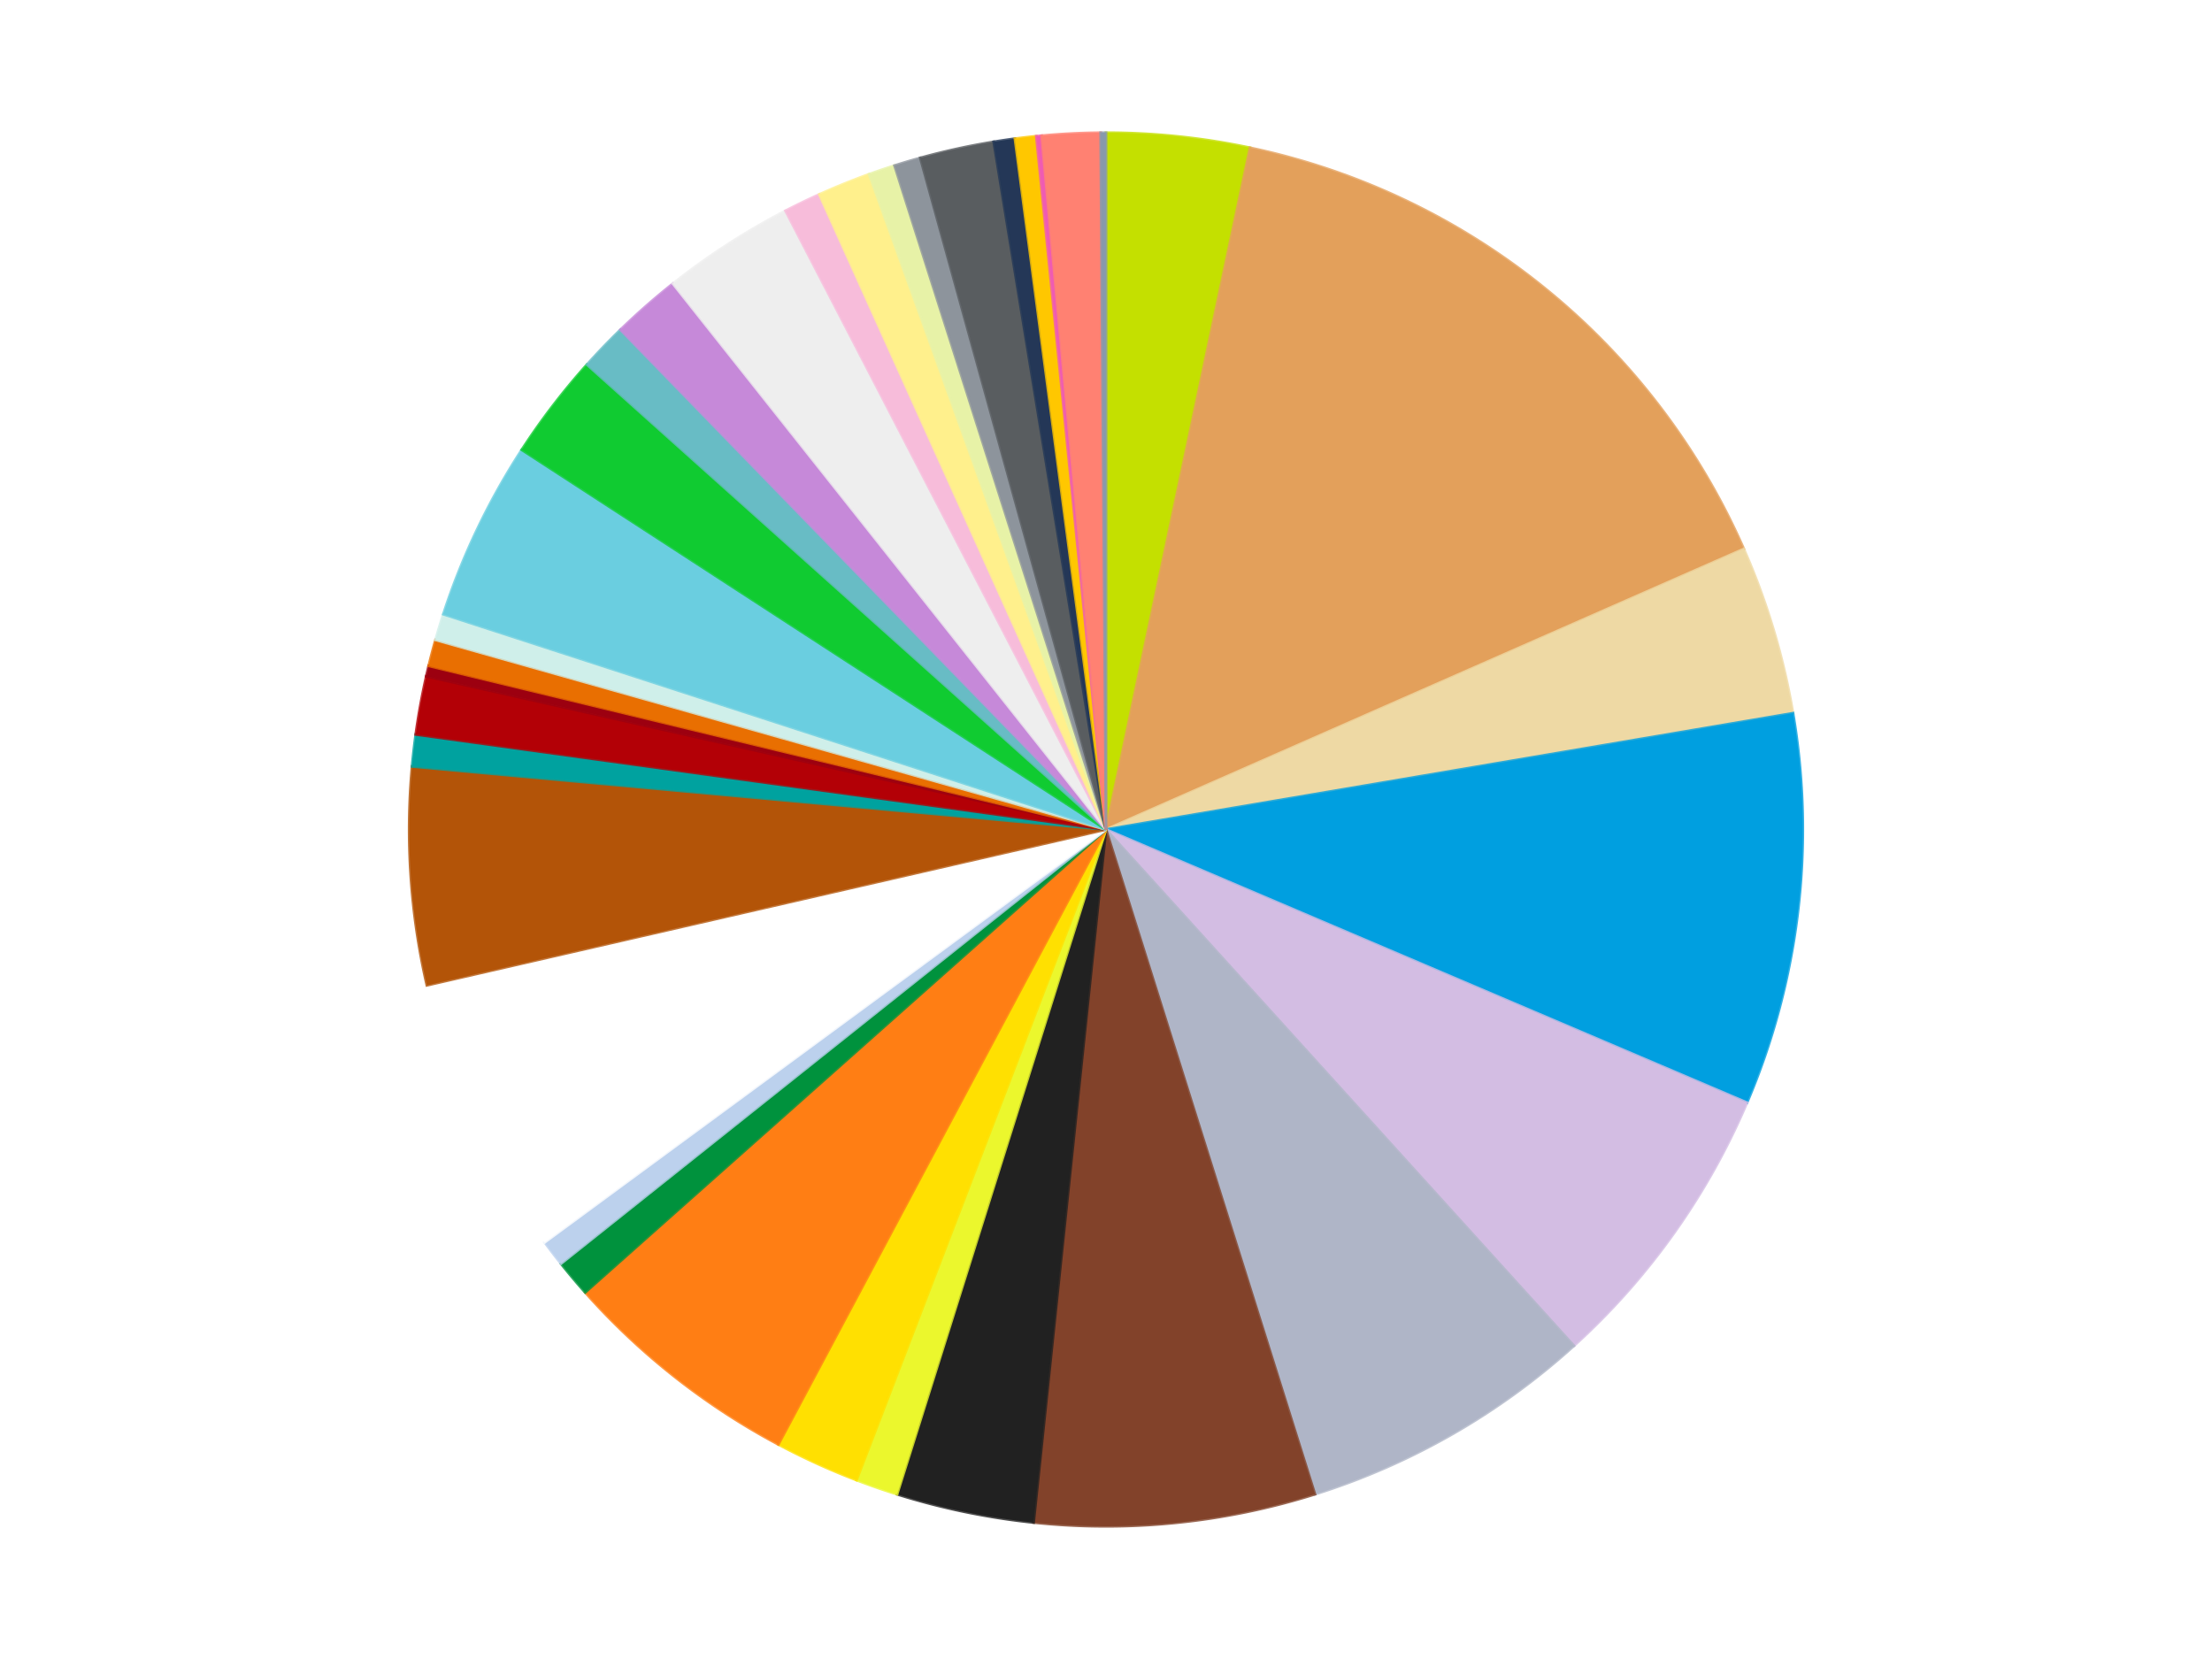
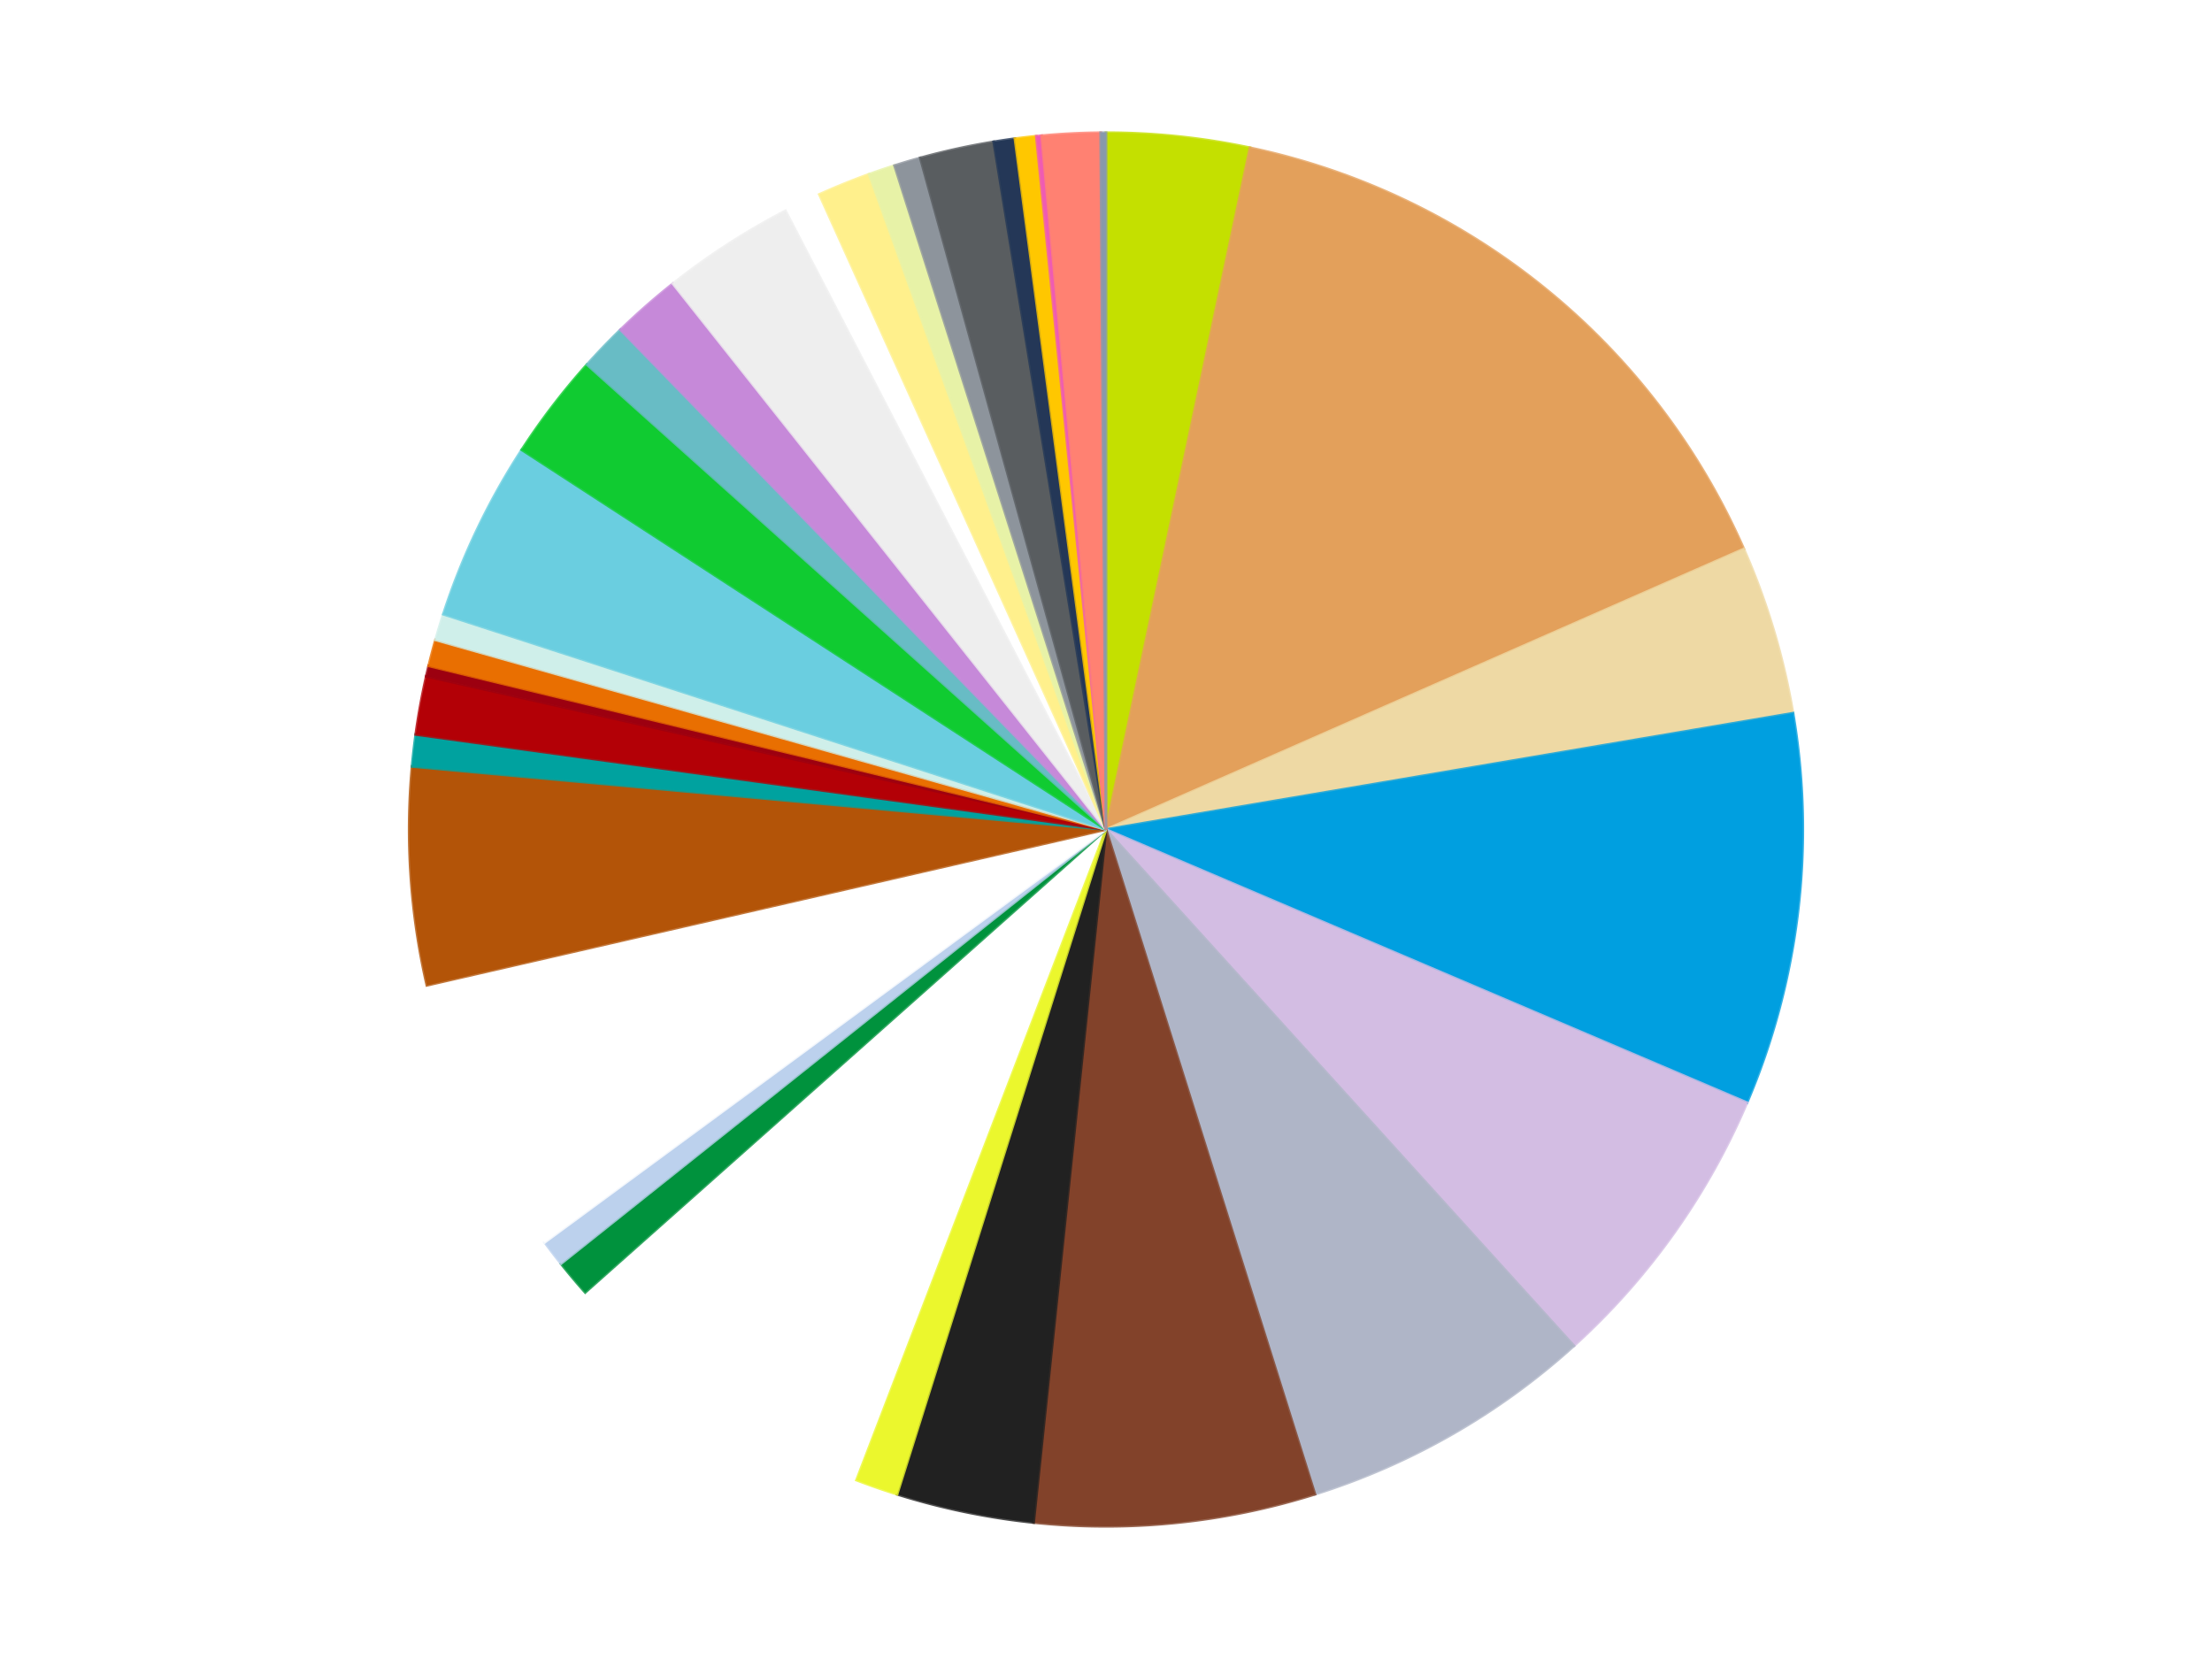
<svg xmlns="http://www.w3.org/2000/svg" xmlns:xlink="http://www.w3.org/1999/xlink" id="chart-b3a89438-c911-4d18-a81b-f7f154de4fa9" class="pygal-chart" viewBox="0 0 800 600">
  <defs>
    <style type="text/css">#chart-b3a89438-c911-4d18-a81b-f7f154de4fa9{-webkit-user-select:none;-webkit-font-smoothing:antialiased;font-family:Consolas,"Liberation Mono",Menlo,Courier,monospace}#chart-b3a89438-c911-4d18-a81b-f7f154de4fa9 .title{font-family:Consolas,"Liberation Mono",Menlo,Courier,monospace;font-size:16px}#chart-b3a89438-c911-4d18-a81b-f7f154de4fa9 .legends .legend text{font-family:Consolas,"Liberation Mono",Menlo,Courier,monospace;font-size:14px}#chart-b3a89438-c911-4d18-a81b-f7f154de4fa9 .axis text{font-family:Consolas,"Liberation Mono",Menlo,Courier,monospace;font-size:10px}#chart-b3a89438-c911-4d18-a81b-f7f154de4fa9 .axis text.major{font-family:Consolas,"Liberation Mono",Menlo,Courier,monospace;font-size:10px}#chart-b3a89438-c911-4d18-a81b-f7f154de4fa9 .text-overlay text.value{font-family:Consolas,"Liberation Mono",Menlo,Courier,monospace;font-size:16px}#chart-b3a89438-c911-4d18-a81b-f7f154de4fa9 .text-overlay text.label{font-family:Consolas,"Liberation Mono",Menlo,Courier,monospace;font-size:10px}#chart-b3a89438-c911-4d18-a81b-f7f154de4fa9 .tooltip{font-family:Consolas,"Liberation Mono",Menlo,Courier,monospace;font-size:14px}#chart-b3a89438-c911-4d18-a81b-f7f154de4fa9 text.no_data{font-family:Consolas,"Liberation Mono",Menlo,Courier,monospace;font-size:64px}
#chart-b3a89438-c911-4d18-a81b-f7f154de4fa9{background-color:transparent}#chart-b3a89438-c911-4d18-a81b-f7f154de4fa9 path,#chart-b3a89438-c911-4d18-a81b-f7f154de4fa9 line,#chart-b3a89438-c911-4d18-a81b-f7f154de4fa9 rect,#chart-b3a89438-c911-4d18-a81b-f7f154de4fa9 circle{-webkit-transition:150ms;-moz-transition:150ms;transition:150ms}#chart-b3a89438-c911-4d18-a81b-f7f154de4fa9 .graph &gt; .background{fill:transparent}#chart-b3a89438-c911-4d18-a81b-f7f154de4fa9 .plot &gt; .background{fill:transparent}#chart-b3a89438-c911-4d18-a81b-f7f154de4fa9 .graph{fill:rgba(0,0,0,.87)}#chart-b3a89438-c911-4d18-a81b-f7f154de4fa9 text.no_data{fill:rgba(0,0,0,1)}#chart-b3a89438-c911-4d18-a81b-f7f154de4fa9 .title{fill:rgba(0,0,0,1)}#chart-b3a89438-c911-4d18-a81b-f7f154de4fa9 .legends .legend text{fill:rgba(0,0,0,.87)}#chart-b3a89438-c911-4d18-a81b-f7f154de4fa9 .legends .legend:hover text{fill:rgba(0,0,0,1)}#chart-b3a89438-c911-4d18-a81b-f7f154de4fa9 .axis .line{stroke:rgba(0,0,0,1)}#chart-b3a89438-c911-4d18-a81b-f7f154de4fa9 .axis .guide.line{stroke:rgba(0,0,0,.54)}#chart-b3a89438-c911-4d18-a81b-f7f154de4fa9 .axis .major.line{stroke:rgba(0,0,0,.87)}#chart-b3a89438-c911-4d18-a81b-f7f154de4fa9 .axis text.major{fill:rgba(0,0,0,1)}#chart-b3a89438-c911-4d18-a81b-f7f154de4fa9 .axis.y .guides:hover .guide.line,#chart-b3a89438-c911-4d18-a81b-f7f154de4fa9 .line-graph .axis.x .guides:hover .guide.line,#chart-b3a89438-c911-4d18-a81b-f7f154de4fa9 .stackedline-graph .axis.x .guides:hover .guide.line,#chart-b3a89438-c911-4d18-a81b-f7f154de4fa9 .xy-graph .axis.x .guides:hover .guide.line{stroke:rgba(0,0,0,1)}#chart-b3a89438-c911-4d18-a81b-f7f154de4fa9 .axis .guides:hover text{fill:rgba(0,0,0,1)}#chart-b3a89438-c911-4d18-a81b-f7f154de4fa9 .reactive{fill-opacity:1.0;stroke-opacity:.8;stroke-width:1}#chart-b3a89438-c911-4d18-a81b-f7f154de4fa9 .ci{stroke:rgba(0,0,0,.87)}#chart-b3a89438-c911-4d18-a81b-f7f154de4fa9 .reactive.active,#chart-b3a89438-c911-4d18-a81b-f7f154de4fa9 .active .reactive{fill-opacity:0.6;stroke-opacity:.9;stroke-width:4}#chart-b3a89438-c911-4d18-a81b-f7f154de4fa9 .ci .reactive.active{stroke-width:1.5}#chart-b3a89438-c911-4d18-a81b-f7f154de4fa9 .series text{fill:rgba(0,0,0,1)}#chart-b3a89438-c911-4d18-a81b-f7f154de4fa9 .tooltip rect{fill:transparent;stroke:rgba(0,0,0,1);-webkit-transition:opacity 150ms;-moz-transition:opacity 150ms;transition:opacity 150ms}#chart-b3a89438-c911-4d18-a81b-f7f154de4fa9 .tooltip .label{fill:rgba(0,0,0,.87)}#chart-b3a89438-c911-4d18-a81b-f7f154de4fa9 .tooltip .label{fill:rgba(0,0,0,.87)}#chart-b3a89438-c911-4d18-a81b-f7f154de4fa9 .tooltip .legend{font-size:.8em;fill:rgba(0,0,0,.54)}#chart-b3a89438-c911-4d18-a81b-f7f154de4fa9 .tooltip .x_label{font-size:.6em;fill:rgba(0,0,0,1)}#chart-b3a89438-c911-4d18-a81b-f7f154de4fa9 .tooltip .xlink{font-size:.5em;text-decoration:underline}#chart-b3a89438-c911-4d18-a81b-f7f154de4fa9 .tooltip .value{font-size:1.5em}#chart-b3a89438-c911-4d18-a81b-f7f154de4fa9 .bound{font-size:.5em}#chart-b3a89438-c911-4d18-a81b-f7f154de4fa9 .max-value{font-size:.75em;fill:rgba(0,0,0,.54)}#chart-b3a89438-c911-4d18-a81b-f7f154de4fa9 .map-element{fill:transparent;stroke:rgba(0,0,0,.54) !important}#chart-b3a89438-c911-4d18-a81b-f7f154de4fa9 .map-element .reactive{fill-opacity:inherit;stroke-opacity:inherit}#chart-b3a89438-c911-4d18-a81b-f7f154de4fa9 .color-0,#chart-b3a89438-c911-4d18-a81b-f7f154de4fa9 .color-0 a:visited{stroke:#f44336;fill:#f44336}#chart-b3a89438-c911-4d18-a81b-f7f154de4fa9 .color-1,#chart-b3a89438-c911-4d18-a81b-f7f154de4fa9 .color-1 a:visited{stroke:#3f51b5;fill:#3f51b5}#chart-b3a89438-c911-4d18-a81b-f7f154de4fa9 .color-2,#chart-b3a89438-c911-4d18-a81b-f7f154de4fa9 .color-2 a:visited{stroke:#009688;fill:#009688}#chart-b3a89438-c911-4d18-a81b-f7f154de4fa9 .color-3,#chart-b3a89438-c911-4d18-a81b-f7f154de4fa9 .color-3 a:visited{stroke:#ffc107;fill:#ffc107}#chart-b3a89438-c911-4d18-a81b-f7f154de4fa9 .color-4,#chart-b3a89438-c911-4d18-a81b-f7f154de4fa9 .color-4 a:visited{stroke:#ff5722;fill:#ff5722}#chart-b3a89438-c911-4d18-a81b-f7f154de4fa9 .color-5,#chart-b3a89438-c911-4d18-a81b-f7f154de4fa9 .color-5 a:visited{stroke:#9c27b0;fill:#9c27b0}#chart-b3a89438-c911-4d18-a81b-f7f154de4fa9 .color-6,#chart-b3a89438-c911-4d18-a81b-f7f154de4fa9 .color-6 a:visited{stroke:#03a9f4;fill:#03a9f4}#chart-b3a89438-c911-4d18-a81b-f7f154de4fa9 .color-7,#chart-b3a89438-c911-4d18-a81b-f7f154de4fa9 .color-7 a:visited{stroke:#8bc34a;fill:#8bc34a}#chart-b3a89438-c911-4d18-a81b-f7f154de4fa9 .color-8,#chart-b3a89438-c911-4d18-a81b-f7f154de4fa9 .color-8 a:visited{stroke:#ff9800;fill:#ff9800}#chart-b3a89438-c911-4d18-a81b-f7f154de4fa9 .color-9,#chart-b3a89438-c911-4d18-a81b-f7f154de4fa9 .color-9 a:visited{stroke:#e91e63;fill:#e91e63}#chart-b3a89438-c911-4d18-a81b-f7f154de4fa9 .color-10,#chart-b3a89438-c911-4d18-a81b-f7f154de4fa9 .color-10 a:visited{stroke:#2196f3;fill:#2196f3}#chart-b3a89438-c911-4d18-a81b-f7f154de4fa9 .color-11,#chart-b3a89438-c911-4d18-a81b-f7f154de4fa9 .color-11 a:visited{stroke:#4caf50;fill:#4caf50}#chart-b3a89438-c911-4d18-a81b-f7f154de4fa9 .color-12,#chart-b3a89438-c911-4d18-a81b-f7f154de4fa9 .color-12 a:visited{stroke:#ffeb3b;fill:#ffeb3b}#chart-b3a89438-c911-4d18-a81b-f7f154de4fa9 .color-13,#chart-b3a89438-c911-4d18-a81b-f7f154de4fa9 .color-13 a:visited{stroke:#673ab7;fill:#673ab7}#chart-b3a89438-c911-4d18-a81b-f7f154de4fa9 .color-14,#chart-b3a89438-c911-4d18-a81b-f7f154de4fa9 .color-14 a:visited{stroke:#00bcd4;fill:#00bcd4}#chart-b3a89438-c911-4d18-a81b-f7f154de4fa9 .color-15,#chart-b3a89438-c911-4d18-a81b-f7f154de4fa9 .color-15 a:visited{stroke:#cddc39;fill:#cddc39}#chart-b3a89438-c911-4d18-a81b-f7f154de4fa9 .color-16,#chart-b3a89438-c911-4d18-a81b-f7f154de4fa9 .color-16 a:visited{stroke:#9e9e9e;fill:#9e9e9e}#chart-b3a89438-c911-4d18-a81b-f7f154de4fa9 .color-17,#chart-b3a89438-c911-4d18-a81b-f7f154de4fa9 .color-17 a:visited{stroke:#607d8b;fill:#607d8b}#chart-b3a89438-c911-4d18-a81b-f7f154de4fa9 .color-18,#chart-b3a89438-c911-4d18-a81b-f7f154de4fa9 .color-18 a:visited{stroke:#7b0f07;fill:#7b0f07}#chart-b3a89438-c911-4d18-a81b-f7f154de4fa9 .color-19,#chart-b3a89438-c911-4d18-a81b-f7f154de4fa9 .color-19 a:visited{stroke:#141938;fill:#141938}#chart-b3a89438-c911-4d18-a81b-f7f154de4fa9 .color-20,#chart-b3a89438-c911-4d18-a81b-f7f154de4fa9 .color-20 a:visited{stroke:#000000;fill:#000000}#chart-b3a89438-c911-4d18-a81b-f7f154de4fa9 .color-21,#chart-b3a89438-c911-4d18-a81b-f7f154de4fa9 .color-21 a:visited{stroke:#5e4600;fill:#5e4600}#chart-b3a89438-c911-4d18-a81b-f7f154de4fa9 .color-22,#chart-b3a89438-c911-4d18-a81b-f7f154de4fa9 .color-22 a:visited{stroke:#791d00;fill:#791d00}#chart-b3a89438-c911-4d18-a81b-f7f154de4fa9 .color-23,#chart-b3a89438-c911-4d18-a81b-f7f154de4fa9 .color-23 a:visited{stroke:#220826;fill:#220826}#chart-b3a89438-c911-4d18-a81b-f7f154de4fa9 .color-24,#chart-b3a89438-c911-4d18-a81b-f7f154de4fa9 .color-24 a:visited{stroke:#01364e;fill:#01364e}#chart-b3a89438-c911-4d18-a81b-f7f154de4fa9 .color-25,#chart-b3a89438-c911-4d18-a81b-f7f154de4fa9 .color-25 a:visited{stroke:#344c19;fill:#344c19}#chart-b3a89438-c911-4d18-a81b-f7f154de4fa9 .color-26,#chart-b3a89438-c911-4d18-a81b-f7f154de4fa9 .color-26 a:visited{stroke:#573400;fill:#573400}#chart-b3a89438-c911-4d18-a81b-f7f154de4fa9 .color-27,#chart-b3a89438-c911-4d18-a81b-f7f154de4fa9 .color-27 a:visited{stroke:#560823;fill:#560823}#chart-b3a89438-c911-4d18-a81b-f7f154de4fa9 .color-28,#chart-b3a89438-c911-4d18-a81b-f7f154de4fa9 .color-28 a:visited{stroke:#063b66;fill:#063b66}#chart-b3a89438-c911-4d18-a81b-f7f154de4fa9 .color-29,#chart-b3a89438-c911-4d18-a81b-f7f154de4fa9 .color-29 a:visited{stroke:#193a1a;fill:#193a1a}#chart-b3a89438-c911-4d18-a81b-f7f154de4fa9 .color-30,#chart-b3a89438-c911-4d18-a81b-f7f154de4fa9 .color-30 a:visited{stroke:#928300;fill:#928300}#chart-b3a89438-c911-4d18-a81b-f7f154de4fa9 .color-31,#chart-b3a89438-c911-4d18-a81b-f7f154de4fa9 .color-31 a:visited{stroke:#1f1137;fill:#1f1137}#chart-b3a89438-c911-4d18-a81b-f7f154de4fa9 .color-32,#chart-b3a89438-c911-4d18-a81b-f7f154de4fa9 .color-32 a:visited{stroke:#00272c;fill:#00272c}#chart-b3a89438-c911-4d18-a81b-f7f154de4fa9 .color-33,#chart-b3a89438-c911-4d18-a81b-f7f154de4fa9 .color-33 a:visited{stroke:#555c10;fill:#555c10}#chart-b3a89438-c911-4d18-a81b-f7f154de4fa9 .color-34,#chart-b3a89438-c911-4d18-a81b-f7f154de4fa9 .color-34 a:visited{stroke:#4a4a4a;fill:#4a4a4a}#chart-b3a89438-c911-4d18-a81b-f7f154de4fa9 .text-overlay .color-0 text{fill:black}#chart-b3a89438-c911-4d18-a81b-f7f154de4fa9 .text-overlay .color-1 text{fill:black}#chart-b3a89438-c911-4d18-a81b-f7f154de4fa9 .text-overlay .color-2 text{fill:black}#chart-b3a89438-c911-4d18-a81b-f7f154de4fa9 .text-overlay .color-3 text{fill:black}#chart-b3a89438-c911-4d18-a81b-f7f154de4fa9 .text-overlay .color-4 text{fill:black}#chart-b3a89438-c911-4d18-a81b-f7f154de4fa9 .text-overlay .color-5 text{fill:black}#chart-b3a89438-c911-4d18-a81b-f7f154de4fa9 .text-overlay .color-6 text{fill:black}#chart-b3a89438-c911-4d18-a81b-f7f154de4fa9 .text-overlay .color-7 text{fill:black}#chart-b3a89438-c911-4d18-a81b-f7f154de4fa9 .text-overlay .color-8 text{fill:black}#chart-b3a89438-c911-4d18-a81b-f7f154de4fa9 .text-overlay .color-9 text{fill:black}#chart-b3a89438-c911-4d18-a81b-f7f154de4fa9 .text-overlay .color-10 text{fill:black}#chart-b3a89438-c911-4d18-a81b-f7f154de4fa9 .text-overlay .color-11 text{fill:black}#chart-b3a89438-c911-4d18-a81b-f7f154de4fa9 .text-overlay .color-12 text{fill:black}#chart-b3a89438-c911-4d18-a81b-f7f154de4fa9 .text-overlay .color-13 text{fill:black}#chart-b3a89438-c911-4d18-a81b-f7f154de4fa9 .text-overlay .color-14 text{fill:black}#chart-b3a89438-c911-4d18-a81b-f7f154de4fa9 .text-overlay .color-15 text{fill:black}#chart-b3a89438-c911-4d18-a81b-f7f154de4fa9 .text-overlay .color-16 text{fill:black}#chart-b3a89438-c911-4d18-a81b-f7f154de4fa9 .text-overlay .color-17 text{fill:black}#chart-b3a89438-c911-4d18-a81b-f7f154de4fa9 .text-overlay .color-18 text{fill:black}#chart-b3a89438-c911-4d18-a81b-f7f154de4fa9 .text-overlay .color-19 text{fill:white}#chart-b3a89438-c911-4d18-a81b-f7f154de4fa9 .text-overlay .color-20 text{fill:white}#chart-b3a89438-c911-4d18-a81b-f7f154de4fa9 .text-overlay .color-21 text{fill:black}#chart-b3a89438-c911-4d18-a81b-f7f154de4fa9 .text-overlay .color-22 text{fill:black}#chart-b3a89438-c911-4d18-a81b-f7f154de4fa9 .text-overlay .color-23 text{fill:white}#chart-b3a89438-c911-4d18-a81b-f7f154de4fa9 .text-overlay .color-24 text{fill:white}#chart-b3a89438-c911-4d18-a81b-f7f154de4fa9 .text-overlay .color-25 text{fill:black}#chart-b3a89438-c911-4d18-a81b-f7f154de4fa9 .text-overlay .color-26 text{fill:white}#chart-b3a89438-c911-4d18-a81b-f7f154de4fa9 .text-overlay .color-27 text{fill:black}#chart-b3a89438-c911-4d18-a81b-f7f154de4fa9 .text-overlay .color-28 text{fill:black}#chart-b3a89438-c911-4d18-a81b-f7f154de4fa9 .text-overlay .color-29 text{fill:white}#chart-b3a89438-c911-4d18-a81b-f7f154de4fa9 .text-overlay .color-30 text{fill:black}#chart-b3a89438-c911-4d18-a81b-f7f154de4fa9 .text-overlay .color-31 text{fill:white}#chart-b3a89438-c911-4d18-a81b-f7f154de4fa9 .text-overlay .color-32 text{fill:white}#chart-b3a89438-c911-4d18-a81b-f7f154de4fa9 .text-overlay .color-33 text{fill:black}#chart-b3a89438-c911-4d18-a81b-f7f154de4fa9 .text-overlay .color-34 text{fill:black}
#chart-b3a89438-c911-4d18-a81b-f7f154de4fa9 text.no_data{text-anchor:middle}#chart-b3a89438-c911-4d18-a81b-f7f154de4fa9 .guide.line{fill:none}#chart-b3a89438-c911-4d18-a81b-f7f154de4fa9 .centered{text-anchor:middle}#chart-b3a89438-c911-4d18-a81b-f7f154de4fa9 .title{text-anchor:middle}#chart-b3a89438-c911-4d18-a81b-f7f154de4fa9 .legends .legend text{fill-opacity:1}#chart-b3a89438-c911-4d18-a81b-f7f154de4fa9 .axis.x text{text-anchor:middle}#chart-b3a89438-c911-4d18-a81b-f7f154de4fa9 .axis.x:not(.web) text[transform]{text-anchor:start}#chart-b3a89438-c911-4d18-a81b-f7f154de4fa9 .axis.x:not(.web) text[transform].backwards{text-anchor:end}#chart-b3a89438-c911-4d18-a81b-f7f154de4fa9 .axis.y text{text-anchor:end}#chart-b3a89438-c911-4d18-a81b-f7f154de4fa9 .axis.y text[transform].backwards{text-anchor:start}#chart-b3a89438-c911-4d18-a81b-f7f154de4fa9 .axis.y2 text{text-anchor:start}#chart-b3a89438-c911-4d18-a81b-f7f154de4fa9 .axis.y2 text[transform].backwards{text-anchor:end}#chart-b3a89438-c911-4d18-a81b-f7f154de4fa9 .axis .guide.line{stroke-dasharray:4,4;stroke:black}#chart-b3a89438-c911-4d18-a81b-f7f154de4fa9 .axis .major.guide.line{stroke-dasharray:6,6;stroke:black}#chart-b3a89438-c911-4d18-a81b-f7f154de4fa9 .horizontal .axis.y .guide.line,#chart-b3a89438-c911-4d18-a81b-f7f154de4fa9 .horizontal .axis.y2 .guide.line,#chart-b3a89438-c911-4d18-a81b-f7f154de4fa9 .vertical .axis.x .guide.line{opacity:0}#chart-b3a89438-c911-4d18-a81b-f7f154de4fa9 .horizontal .axis.always_show .guide.line,#chart-b3a89438-c911-4d18-a81b-f7f154de4fa9 .vertical .axis.always_show .guide.line{opacity:1 !important}#chart-b3a89438-c911-4d18-a81b-f7f154de4fa9 .axis.y .guides:hover .guide.line,#chart-b3a89438-c911-4d18-a81b-f7f154de4fa9 .axis.y2 .guides:hover .guide.line,#chart-b3a89438-c911-4d18-a81b-f7f154de4fa9 .axis.x .guides:hover .guide.line{opacity:1}#chart-b3a89438-c911-4d18-a81b-f7f154de4fa9 .axis .guides:hover text{opacity:1}#chart-b3a89438-c911-4d18-a81b-f7f154de4fa9 .nofill{fill:none}#chart-b3a89438-c911-4d18-a81b-f7f154de4fa9 .subtle-fill{fill-opacity:.2}#chart-b3a89438-c911-4d18-a81b-f7f154de4fa9 .dot{stroke-width:1px;fill-opacity:1;stroke-opacity:1}#chart-b3a89438-c911-4d18-a81b-f7f154de4fa9 .dot.active{stroke-width:5px}#chart-b3a89438-c911-4d18-a81b-f7f154de4fa9 .dot.negative{fill:transparent}#chart-b3a89438-c911-4d18-a81b-f7f154de4fa9 text,#chart-b3a89438-c911-4d18-a81b-f7f154de4fa9 tspan{stroke:none !important}#chart-b3a89438-c911-4d18-a81b-f7f154de4fa9 .series text.active{opacity:1}#chart-b3a89438-c911-4d18-a81b-f7f154de4fa9 .tooltip rect{fill-opacity:.95;stroke-width:.5}#chart-b3a89438-c911-4d18-a81b-f7f154de4fa9 .tooltip text{fill-opacity:1}#chart-b3a89438-c911-4d18-a81b-f7f154de4fa9 .showable{visibility:hidden}#chart-b3a89438-c911-4d18-a81b-f7f154de4fa9 .showable.shown{visibility:visible}#chart-b3a89438-c911-4d18-a81b-f7f154de4fa9 .gauge-background{fill:rgba(229,229,229,1);stroke:none}#chart-b3a89438-c911-4d18-a81b-f7f154de4fa9 .bg-lines{stroke:transparent;stroke-width:2px}</style>
    <script type="text/javascript">window.pygal = window.pygal || {};window.pygal.config = window.pygal.config || {};window.pygal.config['b3a89438-c911-4d18-a81b-f7f154de4fa9'] = {"allow_interruptions": false, "box_mode": "extremes", "classes": ["pygal-chart"], "css": ["file://style.css", "file://graph.css"], "defs": [], "disable_xml_declaration": false, "dots_size": 2.5, "dynamic_print_values": false, "explicit_size": false, "fill": false, "force_uri_protocol": "https", "formatter": null, "half_pie": false, "height": 600, "include_x_axis": false, "inner_radius": 0, "interpolate": null, "interpolation_parameters": {}, "interpolation_precision": 250, "inverse_y_axis": false, "js": ["//kozea.github.io/pygal.js/2.0.x/pygal-tooltips.min.js"], "legend_at_bottom": false, "legend_at_bottom_columns": null, "legend_box_size": 12, "logarithmic": false, "margin": 20, "margin_bottom": null, "margin_left": null, "margin_right": null, "margin_top": null, "max_scale": 16, "min_scale": 4, "missing_value_fill_truncation": "x", "no_data_text": "No data", "no_prefix": false, "order_min": null, "pretty_print": false, "print_labels": false, "print_values": false, "print_values_position": "center", "print_zeroes": true, "range": null, "rounded_bars": null, "secondary_range": null, "show_dots": true, "show_legend": false, "show_minor_x_labels": true, "show_minor_y_labels": true, "show_only_major_dots": false, "show_x_guides": false, "show_x_labels": true, "show_y_guides": true, "show_y_labels": true, "spacing": 10, "stack_from_top": false, "strict": false, "stroke": true, "stroke_style": null, "style": {"background": "transparent", "ci_colors": [], "colors": ["#F44336", "#3F51B5", "#009688", "#FFC107", "#FF5722", "#9C27B0", "#03A9F4", "#8BC34A", "#FF9800", "#E91E63", "#2196F3", "#4CAF50", "#FFEB3B", "#673AB7", "#00BCD4", "#CDDC39", "#9E9E9E", "#607D8B"], "dot_opacity": "1", "font_family": "Consolas, \"Liberation Mono\", Menlo, Courier, monospace", "foreground": "rgba(0, 0, 0, .87)", "foreground_strong": "rgba(0, 0, 0, 1)", "foreground_subtle": "rgba(0, 0, 0, .54)", "guide_stroke_color": "black", "guide_stroke_dasharray": "4,4", "label_font_family": "Consolas, \"Liberation Mono\", Menlo, Courier, monospace", "label_font_size": 10, "legend_font_family": "Consolas, \"Liberation Mono\", Menlo, Courier, monospace", "legend_font_size": 14, "major_guide_stroke_color": "black", "major_guide_stroke_dasharray": "6,6", "major_label_font_family": "Consolas, \"Liberation Mono\", Menlo, Courier, monospace", "major_label_font_size": 10, "no_data_font_family": "Consolas, \"Liberation Mono\", Menlo, Courier, monospace", "no_data_font_size": 64, "opacity": "1.0", "opacity_hover": "0.6", "plot_background": "transparent", "stroke_opacity": ".8", "stroke_opacity_hover": ".9", "stroke_width": "1", "stroke_width_hover": "4", "title_font_family": "Consolas, \"Liberation Mono\", Menlo, Courier, monospace", "title_font_size": 16, "tooltip_font_family": "Consolas, \"Liberation Mono\", Menlo, Courier, monospace", "tooltip_font_size": 14, "transition": "150ms", "value_background": "rgba(229, 229, 229, 1)", "value_colors": [], "value_font_family": "Consolas, \"Liberation Mono\", Menlo, Courier, monospace", "value_font_size": 16, "value_label_font_family": "Consolas, \"Liberation Mono\", Menlo, Courier, monospace", "value_label_font_size": 10}, "title": null, "tooltip_border_radius": 0, "tooltip_fancy_mode": true, "truncate_label": null, "truncate_legend": null, "width": 800, "x_label_rotation": 0, "x_labels": null, "x_labels_major": null, "x_labels_major_count": null, "x_labels_major_every": null, "x_title": null, "xrange": null, "y_label_rotation": 0, "y_labels": null, "y_labels_major": null, "y_labels_major_count": null, "y_labels_major_every": null, "y_title": null, "zero": 0, "legends": ["Lime", "Medium Nougat", "Tan", "Dark Azure", "Lavender", "Light Bluish Gray", "Reddish Brown", "Black", "Trans-Yellow", "Yellow", "Orange", "Green", "Bright Light Blue", "White", "Dark Orange", "Dark Turquoise", "Red", "Trans-Red", "Trans-Orange", "Light Aqua", "Medium Azure", "Bright Green", "Trans-Light Blue", "Medium Lavender", "Trans-Clear", "Bright Pink", "Bright Light Yellow", "Yellowish Green", "Flat Silver", "Dark Bluish Gray", "Dark Blue", "Bright Light Orange", "Dark Pink", "Coral", "Sand Blue"]}</script>
    <script type="text/javascript" xlink:href="https://kozea.github.io/pygal.js/2.0.x/pygal-tooltips.min.js" />
  </defs>
  <title>Pygal</title>
  <g class="graph pie-graph vertical">
    <rect x="0" y="0" width="800" height="600" class="background" />
    <g transform="translate(20, 20)" class="plot">
      <rect x="0" y="0" width="760" height="560" class="background" />
      <g class="series serie-0 color-0">
        <g class="slices">
          <g class="slice" style="fill: #C4E000; stroke: #C4E000">
            <path d="M380 28 A252 252 0 0 1 432.077 33.44 L380 280 A0 0 0 0 0 380 280 z" class="slice reactive tooltip-trigger" />
            <desc class="value">27</desc>
            <desc class="x centered">393.09007809321827</desc>
            <desc class="y centered">154.68180556873057</desc>
          </g>
        </g>
      </g>
      <g class="series serie-1 color-1">
        <g class="slices">
          <g class="slice" style="fill: #E3A05B; stroke: #E3A05B">
            <path d="M432.077 33.44 A252 252 0 0 1 610.672 178.539 L380 280 A0 0 0 0 0 380 280 z" class="slice reactive tooltip-trigger" />
            <desc class="value">123</desc>
            <desc class="x centered">459.4515399251799</desc>
            <desc class="y centered">182.20709226371505</desc>
          </g>
        </g>
      </g>
      <g class="series serie-2 color-2">
        <g class="slices">
          <g class="slice" style="fill: #EED9A4; stroke: #EED9A4">
            <path d="M610.672 178.539 A252 252 0 0 1 628.466 237.942 L380 280 A0 0 0 0 0 380 280 z" class="slice reactive tooltip-trigger" />
            <desc class="value">32</desc>
            <desc class="x centered">500.7015181130276</desc>
            <desc class="y centered">243.84556008993533</desc>
          </g>
        </g>
      </g>
      <g class="series serie-3 color-3">
        <g class="slices">
          <g class="slice" style="fill: #009FE0; stroke: #009FE0">
            <path d="M628.466 237.942 A252 252 0 0 1 611.83 378.787 L380 280 A0 0 0 0 0 380 280 z" class="slice reactive tooltip-trigger" />
            <desc class="value">74</desc>
            <desc class="x centered">505.13018989609316</desc>
            <desc class="y centered">294.7795661833378</desc>
          </g>
        </g>
      </g>
      <g class="series serie-4 color-4">
        <g class="slices">
          <g class="slice" style="fill: #D3BDE3; stroke: #D3BDE3">
            <path d="M611.83 378.787 A252 252 0 0 1 549.222 466.73 L380 280 A0 0 0 0 0 380 280 z" class="slice reactive tooltip-trigger" />
            <desc class="value">56</desc>
            <desc class="x centered">482.6451065370951</desc>
            <desc class="y centered">353.07518117656906</desc>
          </g>
        </g>
      </g>
      <g class="series serie-5 color-5">
        <g class="slices">
          <g class="slice" style="fill: #AFB5C7; stroke: #AFB5C7">
            <path d="M549.222 466.73 A252 252 0 0 1 455.559 520.406 L380 280 A0 0 0 0 0 380 280 z" class="slice reactive tooltip-trigger" />
            <desc class="value">56</desc>
            <desc class="x centered">442.6491560572117</desc>
            <desc class="y centered">389.32101008186453</desc>
          </g>
        </g>
      </g>
      <g class="series serie-6 color-6">
        <g class="slices">
          <g class="slice" style="fill: #82422A; stroke: #82422A">
            <path d="M455.559 520.406 A252 252 0 0 1 353.82 530.636 L380 280 A0 0 0 0 0 380 280 z" class="slice reactive tooltip-trigger" />
            <desc class="value">53</desc>
            <desc class="x centered">392.60691612516666</desc>
            <desc class="y centered">405.36772178600444</desc>
          </g>
        </g>
      </g>
      <g class="series serie-7 color-7">
        <g class="slices">
          <g class="slice" style="fill: #212121; stroke: #212121">
            <path d="M353.82 530.636 A252 252 0 0 1 304.441 520.406 L380 280 A0 0 0 0 0 380 280 z" class="slice reactive tooltip-trigger" />
            <desc class="value">26</desc>
            <desc class="x centered">354.43691083571434</desc>
            <desc class="y centered">403.37961125071996</desc>
          </g>
        </g>
      </g>
      <g class="series serie-8 color-8">
        <g class="slices">
          <g class="slice" style="fill: #EBF72D; stroke: #EBF72D">
            <path d="M304.441 520.406 A252 252 0 0 1 289.767 515.291 L380 280 A0 0 0 0 0 380 280 z" class="slice reactive tooltip-trigger" />
            <desc class="value">8</desc>
            <desc class="x centered">338.5322253454265</desc>
            <desc class="y centered">398.98077014878294</desc>
          </g>
        </g>
      </g>
      <g class="series serie-9 color-9">
        <g class="slices">
          <g class="slice" style="fill: #FFE001; stroke: #FFE001">
-             <path d="M289.767 515.291 A252 252 0 0 1 261.503 502.401 L380 280 A0 0 0 0 0 380 280 z" class="slice reactive tooltip-trigger" />
            <desc class="value">16</desc>
            <desc class="x centered">327.7179614365672</desc>
            <desc class="y centered">394.64112893569967</desc>
          </g>
        </g>
      </g>
      <g class="series serie-10 color-10">
        <g class="slices">
          <g class="slice" style="fill: #FF7E14; stroke: #FF7E14">
-             <path d="M261.503 502.401 A252 252 0 0 1 191.648 447.414 L380 280 A0 0 0 0 0 380 280 z" class="slice reactive tooltip-trigger" />
            <desc class="value">46</desc>
            <desc class="x centered">302.0656997144974</desc>
            <desc class="y centered">379.006286866083</desc>
          </g>
        </g>
      </g>
      <g class="series serie-11 color-11">
        <g class="slices">
          <g class="slice" style="fill: #00923D; stroke: #00923D">
            <path d="M191.648 447.414 A252 252 0 0 1 182.892 437.011 L380 280 A0 0 0 0 0 380 280 z" class="slice reactive tooltip-trigger" />
            <desc class="value">7</desc>
            <desc class="x centered">283.5999189578991</desc>
            <desc class="y centered">361.13583902984163</desc>
          </g>
        </g>
      </g>
      <g class="series serie-12 color-12">
        <g class="slices">
          <g class="slice" style="fill: #BCD1ED; stroke: #BCD1ED">
            <path d="M182.892 437.011 A252 252 0 0 1 176.988 429.298 L380 280 A0 0 0 0 0 380 280 z" class="slice reactive tooltip-trigger" />
            <desc class="value">5</desc>
            <desc class="x centered">279.95130470476215</desc>
            <desc class="y centered">356.5915045531856</desc>
          </g>
        </g>
      </g>
      <g class="series serie-13 color-13">
        <g class="slices">
          <g class="slice" style="fill: #FFFFFF; stroke: #FFFFFF">
            <path d="M176.988 429.298 A252 252 0 0 1 134.38 336.346 L380 280 A0 0 0 0 0 380 280 z" class="slice reactive tooltip-trigger" />
            <desc class="value">53</desc>
            <desc class="x centered">265.4598501077869</desc>
            <desc class="y centered">332.5028957550853</desc>
          </g>
        </g>
      </g>
      <g class="series serie-14 color-14">
        <g class="slices">
          <g class="slice" style="fill: #B35408; stroke: #B35408">
            <path d="M134.38 336.346 A252 252 0 0 1 129.033 257.204 L380 280 A0 0 0 0 0 380 280 z" class="slice reactive tooltip-trigger" />
            <desc class="value">41</desc>
            <desc class="x centered">254.28657379822698</desc>
            <desc class="y centered">288.49320155249893</desc>
          </g>
        </g>
      </g>
      <g class="series serie-15 color-15">
        <g class="slices">
          <g class="slice" style="fill: #00A29F; stroke: #00A29F">
            <path d="M129.033 257.204 A252 252 0 0 1 130.356 245.623 L380 280 A0 0 0 0 0 380 280 z" class="slice reactive tooltip-trigger" />
            <desc class="value">6</desc>
            <desc class="x centered">254.8137688736028</desc>
            <desc class="y centered">265.70288363451346</desc>
          </g>
        </g>
      </g>
      <g class="series serie-16 color-16">
        <g class="slices">
          <g class="slice" style="fill: #B30006; stroke: #B30006">
            <path d="M130.356 245.623 A252 252 0 0 1 134.165 224.601 L380 280 A0 0 0 0 0 380 280 z" class="slice reactive tooltip-trigger" />
            <desc class="value">11</desc>
            <desc class="x centered">256.01868196262353</desc>
            <desc class="y centered">257.5359670202586</desc>
          </g>
        </g>
      </g>
      <g class="series serie-17 color-17">
        <g class="slices">
          <g class="slice" style="fill: #9C0010; stroke: #9C0010">
            <path d="M134.165 224.601 A252 252 0 0 1 135.048 220.818 L380 280 A0 0 0 0 0 380 280 z" class="slice reactive tooltip-trigger" />
            <desc class="value">2</desc>
            <desc class="x centered">257.2995474077986</desc>
            <desc class="y centered">251.3539019468804</desc>
          </g>
        </g>
      </g>
      <g class="series serie-18 color-18">
        <g class="slices">
          <g class="slice" style="fill: #E96F01; stroke: #E96F01">
            <path d="M135.048 220.818 A252 252 0 0 1 137.511 211.422 L380 280 A0 0 0 0 0 380 280 z" class="slice reactive tooltip-trigger" />
            <desc class="value">5</desc>
            <desc class="x centered">258.11707672207865</desc>
            <desc class="y centered">248.0539045699113</desc>
          </g>
        </g>
      </g>
      <g class="series serie-19 color-19">
        <g class="slices">
          <g class="slice" style="fill: #CFEFEA; stroke: #CFEFEA">
            <path d="M137.511 211.422 A252 252 0 0 1 140.334 202.128 L380 280 A0 0 0 0 0 380 280 z" class="slice reactive tooltip-trigger" />
            <desc class="value">5</desc>
            <desc class="x centered">259.4387433408903</desc>
            <desc class="y centered">243.38055990629732</desc>
          </g>
        </g>
      </g>
      <g class="series serie-20 color-20">
        <g class="slices">
          <g class="slice" style="fill: #6ACEE0; stroke: #6ACEE0">
            <path d="M140.334 202.128 A252 252 0 0 1 168.699 142.683 L380 280 A0 0 0 0 0 380 280 z" class="slice reactive tooltip-trigger" />
            <desc class="value">34</desc>
            <desc class="x centered">266.28296800085764</desc>
            <desc class="y centered">225.73733665487808</desc>
          </g>
        </g>
      </g>
      <g class="series serie-21 color-21">
        <g class="slices">
          <g class="slice" style="fill: #10CB31; stroke: #10CB31">
            <path d="M168.699 142.683 A252 252 0 0 1 192.295 111.861 L380 280 A0 0 0 0 0 380 280 z" class="slice reactive tooltip-trigger" />
            <desc class="value">20</desc>
            <desc class="x centered">279.95130470476204</desc>
            <desc class="y centered">203.40849544681456</desc>
          </g>
        </g>
      </g>
      <g class="series serie-22 color-22">
        <g class="slices">
          <g class="slice" style="fill: #68BCC5; stroke: #68BCC5">
            <path d="M192.295 111.861 A252 252 0 0 1 204.403 99.252 L380 280 A0 0 0 0 0 380 280 z" class="slice reactive tooltip-trigger" />
            <desc class="value">9</desc>
            <desc class="x centered">289.1198651012054</desc>
            <desc class="y centered">192.72571351894706</desc>
          </g>
        </g>
      </g>
      <g class="series serie-23 color-23">
        <g class="slices">
          <g class="slice" style="fill: #C689D9; stroke: #C689D9">
            <path d="M204.403 99.252 A252 252 0 0 1 223.369 82.59 L380 280 A0 0 0 0 0 380 280 z" class="slice reactive tooltip-trigger" />
            <desc class="value">13</desc>
            <desc class="x centered">296.83877627351865</desc>
            <desc class="y centered">185.34160962537914</desc>
          </g>
        </g>
      </g>
      <g class="series serie-24 color-24">
        <g class="slices">
          <g class="slice" style="fill: #EEEEEE; stroke: #EEEEEE">
            <path d="M223.369 82.59 A252 252 0 0 1 264.082 56.243 L380 280 A0 0 0 0 0 380 280 z" class="slice reactive tooltip-trigger" />
            <desc class="value">25</desc>
            <desc class="x centered">311.54529391609566</desc>
            <desc class="y centered">174.21742480461978</desc>
          </g>
        </g>
      </g>
      <g class="series serie-25 color-25">
        <g class="slices">
          <g class="slice" style="fill: #F7BCDA; stroke: #F7BCDA">
-             <path d="M264.082 56.243 A252 252 0 0 1 276.321 50.316 L380 280 A0 0 0 0 0 380 280 z" class="slice reactive tooltip-trigger" />
            <desc class="value">7</desc>
            <desc class="x centered">325.08072727199976</desc>
            <desc class="y centered">166.59861780812577</desc>
          </g>
        </g>
      </g>
      <g class="series serie-26 color-26">
        <g class="slices">
          <g class="slice" style="fill: #FFF08C; stroke: #FFF08C">
            <path d="M276.321 50.316 A252 252 0 0 1 294.318 43.013 L380 280 A0 0 0 0 0 380 280 z" class="slice reactive tooltip-trigger" />
            <desc class="value">10</desc>
            <desc class="x centered">332.6244948867257</desc>
            <desc class="y centered">163.24572164043786</desc>
          </g>
        </g>
      </g>
      <g class="series serie-27 color-27">
        <g class="slices">
          <g class="slice" style="fill: #E7F2A7; stroke: #E7F2A7">
            <path d="M294.318 43.013 A252 252 0 0 1 303.515 39.888 L380 280 A0 0 0 0 0 380 280 z" class="slice reactive tooltip-trigger" />
            <desc class="value">5</desc>
            <desc class="x centered">339.45072247588223</desc>
            <desc class="y centered">160.70307593122075</desc>
          </g>
        </g>
      </g>
      <g class="series serie-28 color-28">
        <g class="slices">
          <g class="slice" style="fill: #8D949C; stroke: #8D949C">
            <path d="M303.515 39.888 A252 252 0 0 1 312.825 37.118 L380 280 A0 0 0 0 0 380 280 z" class="slice reactive tooltip-trigger" />
            <desc class="value">5</desc>
            <desc class="x centered">344.07826206836586</desc>
            <desc class="y centered">159.22902358608258</desc>
          </g>
        </g>
      </g>
      <g class="series serie-29 color-29">
        <g class="slices">
          <g class="slice" style="fill: #595D60; stroke: #595D60">
            <path d="M312.825 37.118 A252 252 0 0 1 339.38 31.295 L380 280 A0 0 0 0 0 380 280 z" class="slice reactive tooltip-trigger" />
            <desc class="value">14</desc>
            <desc class="x centered">353.01187220359077</desc>
            <desc class="y centered">156.92424707504455</desc>
          </g>
        </g>
      </g>
      <g class="series serie-30 color-30">
        <g class="slices">
          <g class="slice" style="fill: #243757; stroke: #243757">
            <path d="M339.38 31.295 A252 252 0 0 1 347.067 30.161 L380 280 A0 0 0 0 0 380 280 z" class="slice reactive tooltip-trigger" />
            <desc class="value">4</desc>
            <desc class="x centered">361.6095546768555</desc>
            <desc class="y centered">155.34932202022952</desc>
          </g>
        </g>
      </g>
      <g class="series serie-31 color-31">
        <g class="slices">
          <g class="slice" style="fill: #FFC700; stroke: #FFC700">
            <path d="M347.067 30.161 A252 252 0 0 1 354.786 29.265 L380 280 A0 0 0 0 0 380 280 z" class="slice reactive tooltip-trigger" />
            <desc class="value">4</desc>
            <desc class="x centered">365.46163172270855</desc>
            <desc class="y centered">154.84155702536947</desc>
          </g>
        </g>
      </g>
      <g class="series serie-32 color-32">
        <g class="slices">
          <g class="slice" style="fill: #EF5BB3; stroke: #EF5BB3">
            <path d="M354.786 29.265 A252 252 0 0 1 356.72 29.078 L380 280 A0 0 0 0 0 380 280 z" class="slice reactive tooltip-trigger" />
            <desc class="value">1</desc>
            <desc class="x centered">367.8764331666394</desc>
            <desc class="y centered">154.5846136742503</desc>
          </g>
        </g>
      </g>
      <g class="series serie-33 color-33">
        <g class="slices">
          <g class="slice" style="fill: #FF8172; stroke: #FF8172">
            <path d="M356.72 29.078 A252 252 0 0 1 378.057 28.007 L380 280 A0 0 0 0 0 380 280 z" class="slice reactive tooltip-trigger" />
            <desc class="value">11</desc>
            <desc class="x centered">373.6886192095768</desc>
            <desc class="y centered">154.15816882881006</desc>
          </g>
        </g>
      </g>
      <g class="series serie-34 color-34">
        <g class="slices">
          <g class="slice" style="fill: #8899AB; stroke: #8899AB">
            <path d="M378.057 28.007 A252 252 0 0 1 380 28 L380 280 A0 0 0 0 0 380 280 z" class="slice reactive tooltip-trigger" />
            <desc class="value">1</desc>
            <desc class="x centered">379.51430712384644</desc>
            <desc class="y centered">154.0009361049454</desc>
          </g>
        </g>
      </g>
    </g>
    <g class="titles" />
    <g transform="translate(20, 20)" class="plot overlay">
      <g class="series serie-0 color-0" />
      <g class="series serie-1 color-1" />
      <g class="series serie-2 color-2" />
      <g class="series serie-3 color-3" />
      <g class="series serie-4 color-4" />
      <g class="series serie-5 color-5" />
      <g class="series serie-6 color-6" />
      <g class="series serie-7 color-7" />
      <g class="series serie-8 color-8" />
      <g class="series serie-9 color-9" />
      <g class="series serie-10 color-10" />
      <g class="series serie-11 color-11" />
      <g class="series serie-12 color-12" />
      <g class="series serie-13 color-13" />
      <g class="series serie-14 color-14" />
      <g class="series serie-15 color-15" />
      <g class="series serie-16 color-16" />
      <g class="series serie-17 color-17" />
      <g class="series serie-18 color-18" />
      <g class="series serie-19 color-19" />
      <g class="series serie-20 color-20" />
      <g class="series serie-21 color-21" />
      <g class="series serie-22 color-22" />
      <g class="series serie-23 color-23" />
      <g class="series serie-24 color-24" />
      <g class="series serie-25 color-25" />
      <g class="series serie-26 color-26" />
      <g class="series serie-27 color-27" />
      <g class="series serie-28 color-28" />
      <g class="series serie-29 color-29" />
      <g class="series serie-30 color-30" />
      <g class="series serie-31 color-31" />
      <g class="series serie-32 color-32" />
      <g class="series serie-33 color-33" />
      <g class="series serie-34 color-34" />
    </g>
    <g transform="translate(20, 20)" class="plot text-overlay">
      <g class="series serie-0 color-0" />
      <g class="series serie-1 color-1" />
      <g class="series serie-2 color-2" />
      <g class="series serie-3 color-3" />
      <g class="series serie-4 color-4" />
      <g class="series serie-5 color-5" />
      <g class="series serie-6 color-6" />
      <g class="series serie-7 color-7" />
      <g class="series serie-8 color-8" />
      <g class="series serie-9 color-9" />
      <g class="series serie-10 color-10" />
      <g class="series serie-11 color-11" />
      <g class="series serie-12 color-12" />
      <g class="series serie-13 color-13" />
      <g class="series serie-14 color-14" />
      <g class="series serie-15 color-15" />
      <g class="series serie-16 color-16" />
      <g class="series serie-17 color-17" />
      <g class="series serie-18 color-18" />
      <g class="series serie-19 color-19" />
      <g class="series serie-20 color-20" />
      <g class="series serie-21 color-21" />
      <g class="series serie-22 color-22" />
      <g class="series serie-23 color-23" />
      <g class="series serie-24 color-24" />
      <g class="series serie-25 color-25" />
      <g class="series serie-26 color-26" />
      <g class="series serie-27 color-27" />
      <g class="series serie-28 color-28" />
      <g class="series serie-29 color-29" />
      <g class="series serie-30 color-30" />
      <g class="series serie-31 color-31" />
      <g class="series serie-32 color-32" />
      <g class="series serie-33 color-33" />
      <g class="series serie-34 color-34" />
    </g>
    <g transform="translate(20, 20)" class="plot tooltip-overlay">
      <g transform="translate(0 0)" style="opacity: 0" class="tooltip">
        <rect rx="0" ry="0" width="0" height="0" class="tooltip-box" />
        <g class="text" />
      </g>
    </g>
  </g>
</svg>